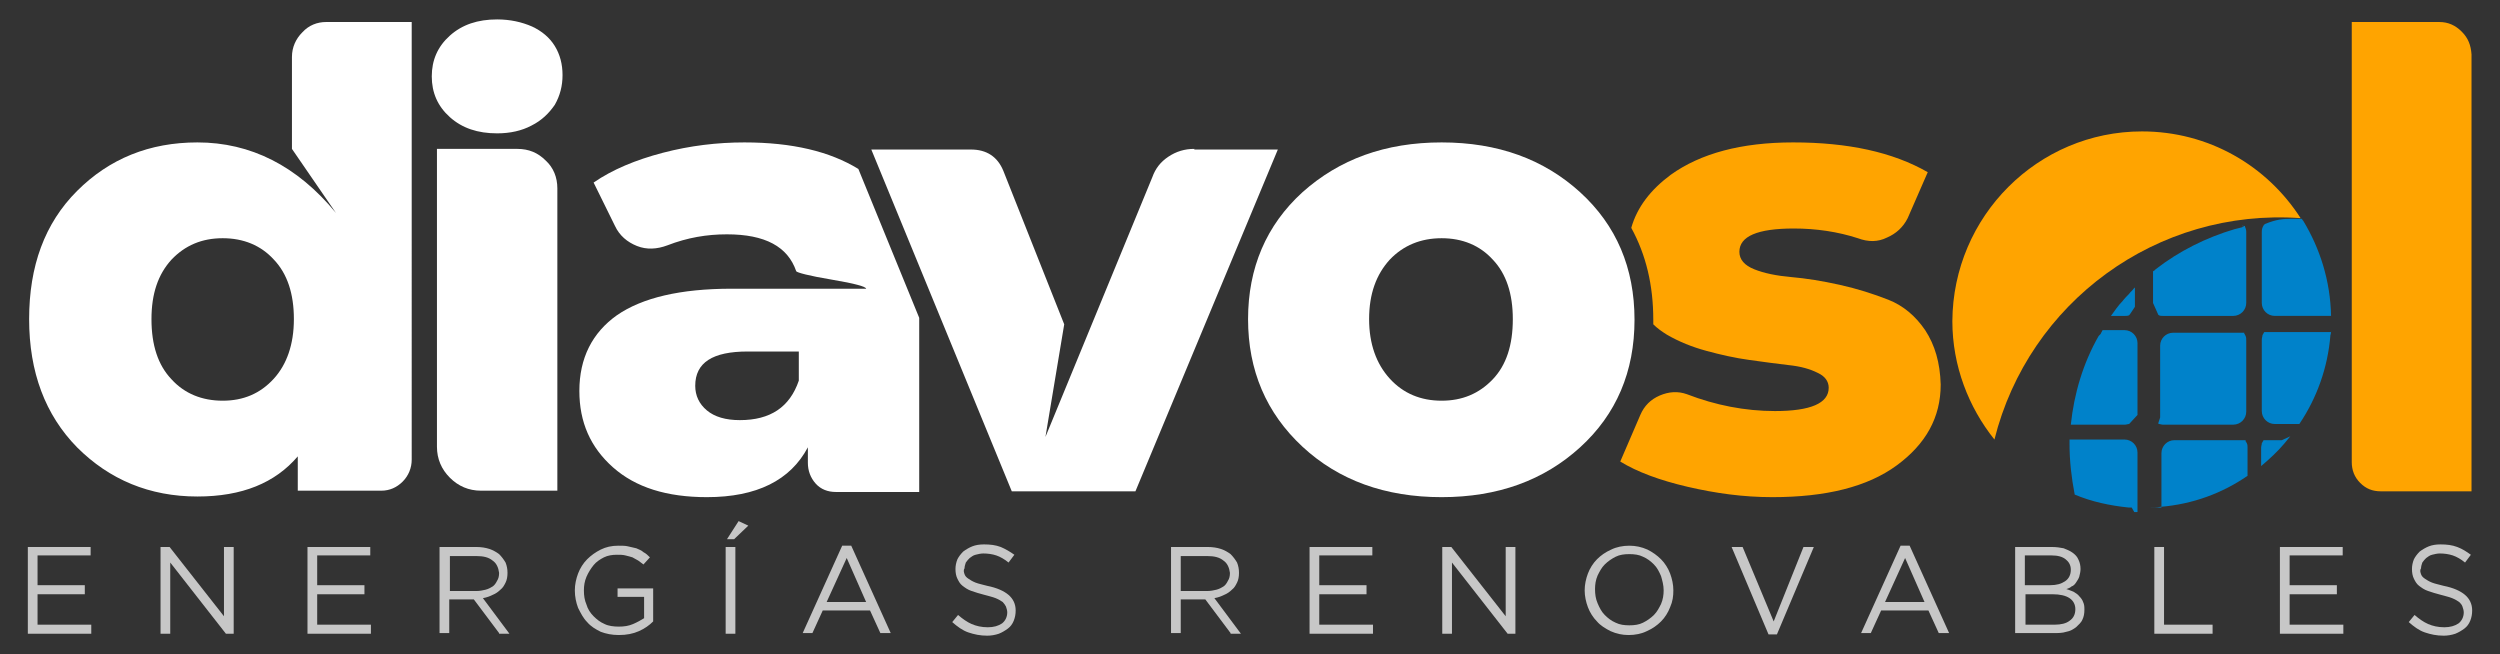
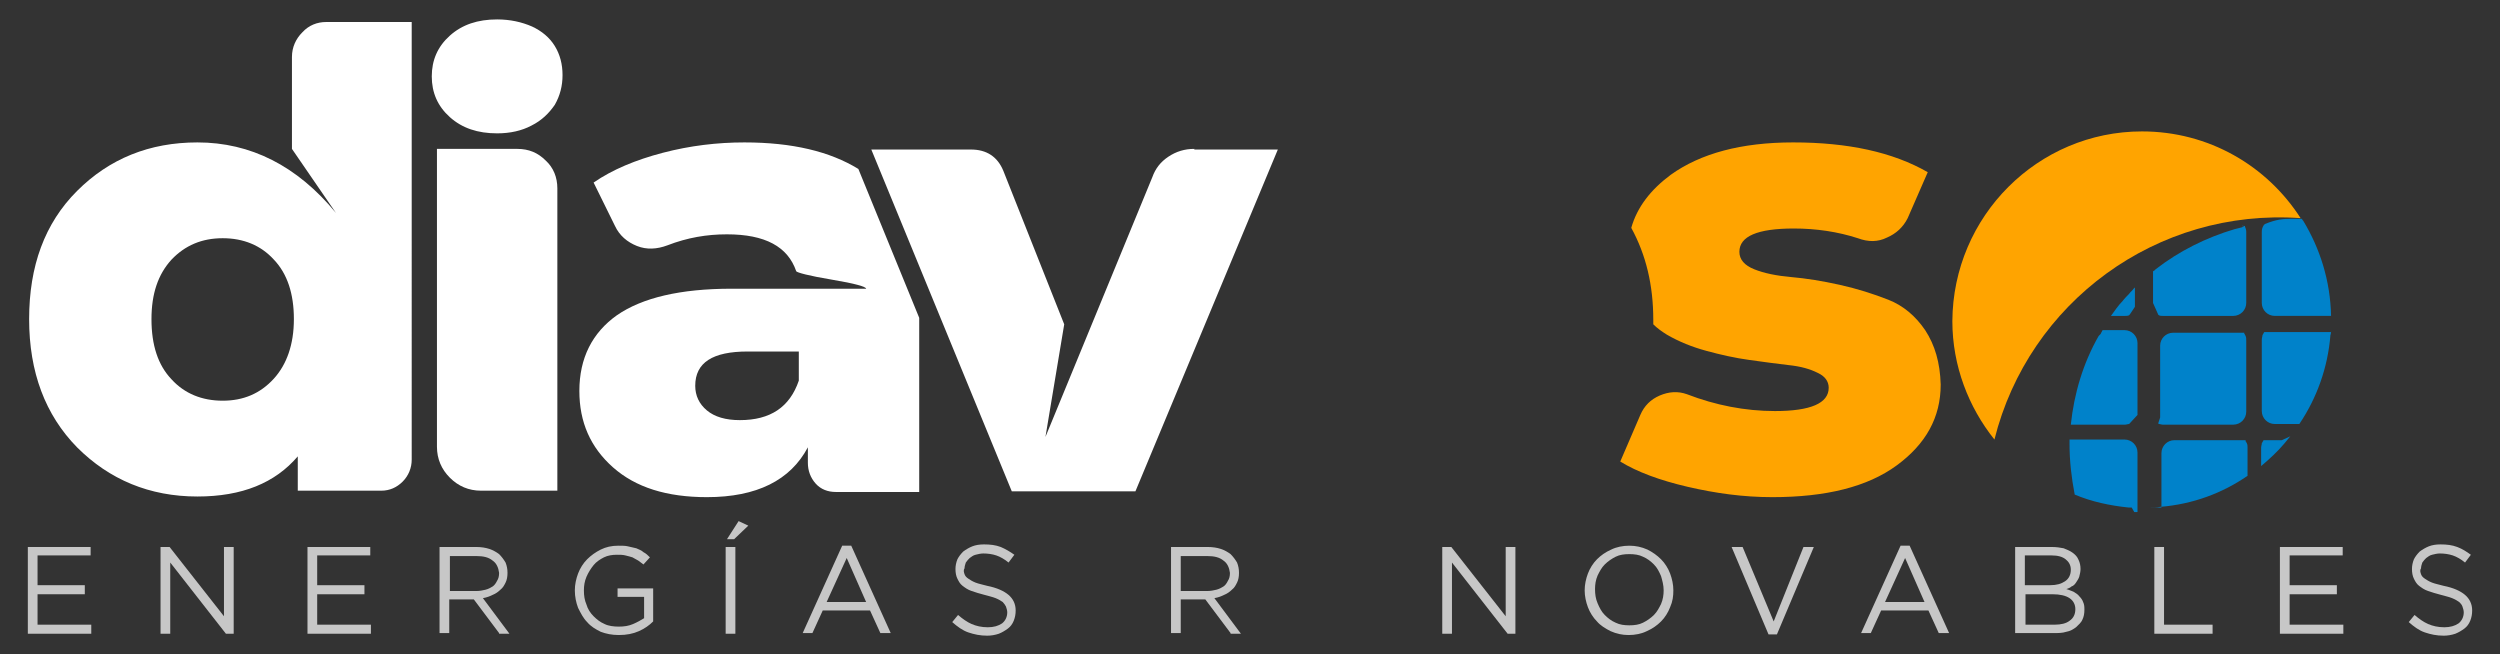
<svg xmlns="http://www.w3.org/2000/svg" version="1.1" id="Capa_1" x="0px" y="0px" viewBox="0 0 386.2 101.1" style="enable-background:new 0 0 386.2 101.1;" xml:space="preserve">
  <rect x="0" y="0" width="386.2" height="101.1" fill="#333333" stroke="none" />
  <style type="text/css">
	.st0{fill:#C7C7C7;}
	.st1{fill:#FFFFFF;}
	.st2{fill:#FFA400;}
	.st3{fill-rule:evenodd;clip-rule:evenodd;fill:#0082CA;}
	.st4{fill-rule:evenodd;clip-rule:evenodd;fill:#FFA400;}
</style>
  <g>
    <g>
      <path class="st0" d="M14,85.8H5.8v4.6h7.3v1.4H5.8v4.7h8.3v1.4H4.3V84.5H14V85.8z" />
      <path class="st0" d="M34.6,84.5h1.5v13.4h-1.2l-8.6-11v11h-1.5V84.5h1.4l8.4,10.7V84.5z" />
      <path class="st0" d="M57.2,85.8H49v4.6h7.3v1.4H49v4.7h8.3v1.4h-9.8V84.5h9.7V85.8z" />
      <path class="st0" d="M77.1,97.8l-3.9-5.2h-3.8v5.2h-1.5V84.5h5.7c0.7,0,1.4,0.1,2,0.3c0.6,0.2,1.1,0.5,1.5,0.8    c0.4,0.4,0.7,0.8,1,1.3c0.2,0.5,0.3,1,0.3,1.6c0,0.6-0.1,1.1-0.3,1.5c-0.2,0.4-0.4,0.8-0.8,1.1c-0.3,0.3-0.7,0.6-1.2,0.8    c-0.4,0.2-0.9,0.4-1.5,0.5l4.1,5.5H77.1z M76.1,86.6c-0.6-0.5-1.4-0.7-2.5-0.7h-4.1v5.4h4.1c0.5,0,1-0.1,1.4-0.2    c0.4-0.1,0.8-0.3,1.1-0.5c0.3-0.2,0.5-0.5,0.7-0.9c0.2-0.3,0.3-0.7,0.3-1.2C77,87.7,76.7,87,76.1,86.6z" />
      <path class="st0" d="M98.7,97.5c-0.9,0.4-1.9,0.6-3.1,0.6c-1.1,0-2-0.2-2.8-0.5c-0.8-0.4-1.5-0.8-2.1-1.5c-0.6-0.6-1-1.4-1.4-2.2    c-0.3-0.8-0.5-1.7-0.5-2.7c0-0.9,0.2-1.8,0.5-2.6c0.3-0.8,0.8-1.6,1.4-2.2c0.6-0.6,1.3-1.1,2.1-1.5c0.8-0.4,1.7-0.6,2.7-0.6    c0.6,0,1.1,0,1.5,0.1c0.5,0.1,0.9,0.2,1.3,0.3c0.4,0.2,0.8,0.3,1.1,0.6c0.4,0.2,0.7,0.5,1,0.8l-1,1.1c-0.3-0.2-0.5-0.4-0.8-0.6    c-0.3-0.2-0.6-0.3-0.9-0.5c-0.3-0.1-0.7-0.2-1.1-0.3c-0.4-0.1-0.8-0.1-1.3-0.1c-0.7,0-1.4,0.1-2,0.4c-0.6,0.3-1.2,0.7-1.6,1.2    c-0.4,0.5-0.8,1.1-1.1,1.8c-0.3,0.7-0.4,1.4-0.4,2.1c0,0.8,0.1,1.5,0.4,2.2c0.2,0.7,0.6,1.3,1.1,1.8c0.5,0.5,1,0.9,1.7,1.2    c0.6,0.3,1.4,0.4,2.2,0.4c0.8,0,1.5-0.1,2.2-0.4c0.7-0.3,1.2-0.6,1.7-0.9v-3.3h-4.1v-1.3h5.5V96C100.3,96.6,99.6,97.1,98.7,97.5z" />
      <path class="st0" d="M113.6,84.5v13.4h-1.5V84.5H113.6z M112.3,83.3l1.8-2.8l1.5,0.7l-2.2,2.1H112.3z" />
      <path class="st0" d="M137.6,97.8H136l-1.6-3.5h-7.3l-1.6,3.5H124l6.1-13.5h1.4L137.6,97.8z M130.8,86.2l-3.1,6.8h6.1L130.8,86.2z" />
      <path class="st0" d="M149,88.7c0.1,0.3,0.3,0.5,0.6,0.7c0.3,0.2,0.6,0.4,1.1,0.6c0.5,0.2,1.1,0.3,1.8,0.5c1.5,0.3,2.6,0.8,3.3,1.4    c0.7,0.6,1.1,1.4,1.1,2.4c0,0.6-0.1,1.1-0.3,1.6c-0.2,0.5-0.5,0.9-0.9,1.2c-0.4,0.3-0.9,0.6-1.4,0.8c-0.6,0.2-1.2,0.3-1.8,0.3    c-1.1,0-2-0.2-2.9-0.5c-0.9-0.3-1.7-0.9-2.5-1.6l0.9-1.1c0.7,0.6,1.4,1.1,2.1,1.4c0.7,0.3,1.5,0.5,2.5,0.5c0.9,0,1.6-0.2,2.2-0.6    c0.5-0.4,0.8-1,0.8-1.7c0-0.3-0.1-0.6-0.2-0.9c-0.1-0.2-0.3-0.5-0.5-0.7c-0.3-0.2-0.6-0.4-1.1-0.6c-0.5-0.2-1-0.3-1.7-0.5    c-0.8-0.2-1.4-0.4-2-0.6c-0.6-0.2-1-0.5-1.4-0.8c-0.4-0.3-0.6-0.7-0.8-1.1c-0.2-0.4-0.3-0.9-0.3-1.5c0-0.5,0.1-1,0.3-1.5    c0.2-0.4,0.5-0.8,0.9-1.2c0.4-0.3,0.9-0.6,1.4-0.8c0.5-0.2,1.1-0.3,1.8-0.3c1,0,1.8,0.1,2.6,0.4c0.7,0.3,1.4,0.7,2.1,1.2l-0.9,1.2    c-0.6-0.5-1.3-0.9-1.9-1.1c-0.6-0.2-1.3-0.3-2-0.3c-0.4,0-0.8,0.1-1.2,0.2c-0.4,0.1-0.6,0.3-0.9,0.5c-0.2,0.2-0.4,0.4-0.6,0.7    c-0.1,0.3-0.2,0.6-0.2,0.9C148.8,88.1,148.9,88.4,149,88.7z" />
      <path class="st0" d="M190.1,97.8l-3.9-5.2h-3.8v5.2h-1.5V84.5h5.7c0.7,0,1.4,0.1,2,0.3c0.6,0.2,1.1,0.5,1.5,0.8    c0.4,0.4,0.7,0.8,1,1.3c0.2,0.5,0.3,1,0.3,1.6c0,0.6-0.1,1.1-0.3,1.5c-0.2,0.4-0.4,0.8-0.8,1.1c-0.3,0.3-0.7,0.6-1.2,0.8    c-0.4,0.2-0.9,0.4-1.5,0.5l4.1,5.5H190.1z M189,86.6c-0.6-0.5-1.4-0.7-2.5-0.7h-4.1v5.4h4.1c0.5,0,1-0.1,1.4-0.2    c0.4-0.1,0.8-0.3,1.1-0.5c0.3-0.2,0.5-0.5,0.7-0.9c0.2-0.3,0.3-0.7,0.3-1.2C189.9,87.7,189.6,87,189,86.6z" />
-       <path class="st0" d="M212,85.8h-8.2v4.6h7.3v1.4h-7.3v4.7h8.3v1.4h-9.8V84.5h9.7V85.8z" />
      <path class="st0" d="M232.6,84.5h1.5v13.4h-1.2l-8.6-11v11h-1.5V84.5h1.4l8.4,10.7V84.5z" />
      <path class="st0" d="M258,93.8c-0.3,0.8-0.8,1.6-1.4,2.2c-0.6,0.6-1.3,1.1-2.2,1.5c-0.8,0.4-1.8,0.6-2.8,0.6c-1,0-1.9-0.2-2.8-0.6    c-0.8-0.4-1.6-0.9-2.1-1.5c-0.6-0.6-1.1-1.4-1.4-2.2c-0.3-0.8-0.5-1.7-0.5-2.6c0-0.9,0.2-1.8,0.5-2.6c0.3-0.8,0.8-1.6,1.4-2.2    c0.6-0.6,1.3-1.1,2.2-1.5c0.8-0.4,1.8-0.6,2.8-0.6c1,0,1.9,0.2,2.8,0.6c0.8,0.4,1.5,0.9,2.1,1.5c0.6,0.6,1.1,1.4,1.4,2.2    c0.3,0.8,0.5,1.7,0.5,2.6C258.5,92.1,258.4,92.9,258,93.8z M256.6,89c-0.3-0.7-0.6-1.3-1.1-1.8c-0.5-0.5-1-0.9-1.7-1.2    c-0.6-0.3-1.3-0.4-2.1-0.4c-0.8,0-1.5,0.1-2.1,0.4c-0.6,0.3-1.2,0.7-1.7,1.2c-0.5,0.5-0.8,1.1-1.1,1.7c-0.3,0.7-0.4,1.4-0.4,2.1    c0,0.8,0.1,1.5,0.4,2.2s0.6,1.3,1.1,1.8c0.5,0.5,1,0.9,1.7,1.2c0.6,0.3,1.3,0.4,2.1,0.4c0.8,0,1.5-0.1,2.1-0.4    c0.6-0.3,1.2-0.7,1.7-1.2c0.5-0.5,0.8-1.1,1.1-1.7c0.3-0.7,0.4-1.4,0.4-2.1C257,90.4,256.8,89.7,256.6,89z" />
      <path class="st0" d="M278.6,84.5h1.6l-5.7,13.5h-1.3l-5.7-13.5h1.7l4.8,11.5L278.6,84.5z" />
      <path class="st0" d="M301.1,97.8h-1.6l-1.6-3.5h-7.3l-1.6,3.5h-1.5l6.1-13.5h1.4L301.1,97.8z M294.3,86.2l-3.1,6.8h6.1L294.3,86.2    z" />
      <path class="st0" d="M318.8,84.7c0.5,0.2,1,0.4,1.4,0.7c0.4,0.3,0.7,0.6,0.9,1.1c0.2,0.4,0.3,0.9,0.3,1.4c0,0.4-0.1,0.8-0.2,1.2    c-0.1,0.3-0.3,0.6-0.5,0.9c-0.2,0.3-0.4,0.5-0.7,0.6c-0.2,0.2-0.5,0.3-0.8,0.4c0.4,0.1,0.8,0.3,1.1,0.4c0.3,0.2,0.7,0.4,0.9,0.7    c0.3,0.3,0.5,0.6,0.6,0.9c0.2,0.4,0.2,0.8,0.2,1.2c0,0.6-0.1,1.1-0.3,1.5c-0.2,0.5-0.6,0.8-1,1.2c-0.4,0.3-0.9,0.6-1.5,0.7    c-0.6,0.2-1.3,0.2-2,0.2h-5.9V84.5h5.7C317.7,84.5,318.3,84.6,318.8,84.7z M319,89.8c0.6-0.4,0.9-1,0.9-1.8c0-0.7-0.3-1.2-0.8-1.6    c-0.5-0.4-1.2-0.6-2.2-0.6h-4.1v4.6h3.9C317.7,90.4,318.4,90.2,319,89.8z M319.7,95.9c0.6-0.4,0.9-1,0.9-1.8    c0-0.7-0.3-1.3-0.9-1.7c-0.6-0.4-1.5-0.6-2.6-0.6h-4.2v4.7h4.5C318.4,96.5,319.2,96.3,319.7,95.9z" />
      <path class="st0" d="M332.8,84.5h1.5v12h7.5v1.4h-9V84.5z" />
      <path class="st0" d="M361.9,85.8h-8.2v4.6h7.3v1.4h-7.3v4.7h8.3v1.4h-9.8V84.5h9.7V85.8z" />
      <path class="st0" d="M374,88.7c0.1,0.3,0.3,0.5,0.6,0.7c0.3,0.2,0.6,0.4,1.1,0.6c0.5,0.2,1.1,0.3,1.8,0.5c1.5,0.3,2.6,0.8,3.3,1.4    c0.7,0.6,1.1,1.4,1.1,2.4c0,0.6-0.1,1.1-0.3,1.6c-0.2,0.5-0.5,0.9-0.9,1.2c-0.4,0.3-0.9,0.6-1.4,0.8c-0.6,0.2-1.2,0.3-1.8,0.3    c-1.1,0-2-0.2-2.9-0.5c-0.9-0.3-1.7-0.9-2.5-1.6l0.9-1.1c0.7,0.6,1.4,1.1,2.1,1.4c0.7,0.3,1.5,0.5,2.5,0.5c0.9,0,1.6-0.2,2.2-0.6    c0.5-0.4,0.8-1,0.8-1.7c0-0.3-0.1-0.6-0.2-0.9s-0.3-0.5-0.5-0.7c-0.3-0.2-0.6-0.4-1.1-0.6c-0.5-0.2-1-0.3-1.7-0.5    c-0.8-0.2-1.4-0.4-2-0.6c-0.6-0.2-1-0.5-1.4-0.8c-0.4-0.3-0.6-0.7-0.8-1.1c-0.2-0.4-0.3-0.9-0.3-1.5c0-0.5,0.1-1,0.3-1.5    c0.2-0.4,0.5-0.8,0.9-1.2c0.4-0.3,0.9-0.6,1.4-0.8c0.5-0.2,1.1-0.3,1.8-0.3c1,0,1.8,0.1,2.6,0.4s1.4,0.7,2.1,1.2l-0.9,1.2    c-0.6-0.5-1.3-0.9-1.9-1.1c-0.6-0.2-1.3-0.3-2-0.3c-0.4,0-0.8,0.1-1.2,0.2c-0.4,0.1-0.6,0.3-0.9,0.5c-0.2,0.2-0.4,0.4-0.6,0.7    c-0.1,0.3-0.2,0.6-0.2,0.9C373.8,88.1,373.9,88.4,374,88.7z" />
    </g>
    <g>
      <path class="st1" d="M46.7,5c-1,1-1.6,2.3-1.6,3.8V23l6.8,9.9C45.9,25.6,38.7,22,30.5,22c-7.4,0-13.6,2.5-18.6,7.5    c-5,5-7.4,11.6-7.4,19.8c0,8.2,2.5,14.8,7.4,19.8c5,5,11.2,7.6,18.6,7.6c6.9,0,12-2.1,15.5-6.2v5.3h12.9c1.3,0,2.4-0.5,3.3-1.4    c0.9-0.9,1.4-2.1,1.4-3.4V3.4H50.4C49,3.4,47.7,3.9,46.7,5z M42.3,58.5c-2.1,2.3-4.7,3.4-7.9,3.4c-3.2,0-5.9-1.1-7.9-3.3    c-2.1-2.2-3.1-5.3-3.1-9.3c0-3.9,1-6.9,3.1-9.2c2.1-2.2,4.7-3.3,7.9-3.3c3.2,0,5.9,1.1,7.9,3.3c2.1,2.2,3.1,5.3,3.1,9.2    C45.4,53.2,44.3,56.3,42.3,58.5z" />
      <path class="st1" d="M79.9,23H67.5v46c0,1.9,0.7,3.5,2,4.8c1.3,1.3,2.9,2,4.8,2h11.8V29.1c0-1.7-0.6-3.2-1.8-4.3    C83.1,23.6,81.7,23,79.9,23z" />
      <path class="st1" d="M82.2,4.1C80.6,3.4,78.8,3,76.8,3c-3,0-5.4,0.8-7.3,2.5c-1.9,1.7-2.8,3.8-2.8,6.3c0,2.5,0.9,4.6,2.8,6.3    c1.9,1.7,4.3,2.5,7.3,2.5c2,0,3.8-0.4,5.3-1.2c1.6-0.8,2.7-1.9,3.6-3.2c0.8-1.4,1.2-2.9,1.2-4.6c0-1.7-0.4-3.2-1.2-4.5    C84.9,5.8,83.7,4.8,82.2,4.1z" />
      <path class="st1" d="M184.5,23c-1.5,0-2.8,0.4-4,1.2c-1.2,0.8-2,1.8-2.5,3.2l-16.5,40.1l2.9-17.4L155,26.4c-0.9-2.2-2.6-3.3-5-3.3    h-15.4l21.7,52.8h19.1l22-52.8H184.5z" />
      <path class="st1" d="M132.6,26.1c-4.4-2.7-10.2-4.1-17.6-4.1c-4.2,0-8.4,0.5-12.6,1.6c-4.2,1.1-7.8,2.6-10.7,4.6l3.3,6.7    c0.7,1.5,1.9,2.5,3.4,3.1c1.5,0.6,3.1,0.5,4.7-0.1c3.1-1.2,6.1-1.7,9.2-1.7c5.9,0,9.4,1.9,10.7,5.7c0.1,0.2,1.9,0.7,5.5,1.3    c3.6,0.6,5.3,1.1,5.3,1.4h-20.8c-7.9,0-13.8,1.4-17.7,4.1c-3.8,2.7-5.8,6.6-5.8,11.7c0,4.8,1.7,8.7,5.2,11.8    c3.5,3.1,8.3,4.6,14.5,4.6c7.7,0,12.9-2.6,15.6-7.7v2.4c0,1.2,0.4,2.3,1.2,3.2c0.8,0.9,1.9,1.3,3.1,1.3H142V49.1L132.6,26.1z     M123.4,58.8c-1.4,4.1-4.4,6.1-9.1,6.1c-2.2,0-3.9-0.5-5.1-1.5c-1.2-1-1.8-2.3-1.8-3.8c0-3.6,2.7-5.3,8.1-5.3h7.9V58.8z" />
-       <path class="st1" d="M244.1,29.7c-5.6-5.1-12.7-7.7-21.4-7.7s-15.8,2.6-21.5,7.7c-5.6,5.1-8.4,11.7-8.4,19.6    c0,7.9,2.8,14.5,8.4,19.7c5.6,5.2,12.8,7.8,21.5,7.8s15.8-2.6,21.4-7.7c5.6-5.1,8.4-11.7,8.4-19.7    C252.5,41.4,249.7,34.8,244.1,29.7z M230.6,58.6c-2.1,2.2-4.7,3.3-7.9,3.3s-5.9-1.1-8-3.4c-2.1-2.3-3.2-5.4-3.2-9.2    c0-3.9,1.1-6.9,3.2-9.2c2.1-2.2,4.8-3.3,8-3.3s5.9,1.1,7.9,3.3c2.1,2.2,3.1,5.3,3.1,9.2C233.7,53.3,232.7,56.4,230.6,58.6z" />
    </g>
-     <path class="st2" d="M380.3,4.9c-1-1-2.1-1.5-3.5-1.5h-13.5v68c0,1.2,0.4,2.3,1.3,3.2c0.9,0.9,1.9,1.3,3.2,1.3h14V8.4   C381.7,7,381.3,5.9,380.3,4.9z" />
    <path class="st3" d="M353.9,33.8h1.7c0,0.1,0.1,0.1,0.1,0.2l0,0h0l0,0l0.1,0.1l0,0c2.6,4.3,4.2,9.3,4.3,14.7h-8.7c-1.1,0-2-0.9-2-2   v-11c0-0.4,0.1-0.7,0.3-1l0,0c0,0,0-0.1,0.1-0.1l0,0l0,0l0,0l0,0l0,0l0,0l0,0l0,0h0l0,0c0,0,0,0,0.1-0.1l0,0l0,0l0,0l0,0l0,0l0,0   l0,0l0,0l0,0l0,0l0,0l0,0l0,0l0,0v0l0,0v0l0,0l0,0l0,0l0,0l0,0l0,0l0,0l0,0l0,0l0,0l0,0l0,0v0l0,0h0l0,0l0,0l0,0h0l0,0v0l0,0l0,0   l0,0h0l0,0l0,0C351.6,33.9,352.7,33.8,353.9,33.8L353.9,33.8z M329.3,78.4c-0.1,0-0.2,0-0.3,0l0,0h0l-0.1,0h0l-0.1,0h0h0h0v0   c-2.9-0.3-5.7-0.9-8.3-2c-0.5-2.6-0.8-5.2-0.8-7.8v0v0v0v0v0v-0.1v0l0,0v0l0-0.1v0v0v0v0v-0.1v0v0v0v0v0l0,0v0v0v0v0v0v0v0v0v0v0v0   v0v0l0,0v-0.1v0v0v0v0v0l0-0.1v0l0,0v0l0-0.1v0v0v0v0v0l0-0.1h8.5c1.1,0,2,0.9,2,2v9.2H330h0h0l0,0l0,0h0h0h-0.1h0h0l0,0l0,0h0h0   l-0.1,0l0,0h0l-0.1,0l0,0l0,0l0,0L329.3,78.4L329.3,78.4z M332.2,78.4c0.5,0,1,0,1.5-0.1l0,0c5-0.4,9.6-2.1,13.5-4.8v-4.3   c0-0.3,0-0.5-0.1-0.7l0,0l0,0v0l0,0v0l0,0l0,0c0-0.1-0.1-0.1-0.1-0.2l0,0c0,0,0-0.1-0.1-0.1l0,0l0,0h0c0,0,0,0,0-0.1l0,0   c0,0,0,0,0-0.1l0,0l0,0l0,0l0,0v0l0,0l0,0l0,0l0,0c0,0,0,0,0,0l0,0l0,0l0,0l0,0l0,0l0,0l0,0h0l0,0l0,0l0,0h0c0,0,0,0-0.1,0l0,0l0,0   l0,0l0,0l0,0l0,0l0,0l0,0l0,0l0,0l0,0l0,0l0,0l0,0l0,0l0,0l0,0l0,0h0l0,0l0,0l0,0h0l0,0h0h0l0,0l0,0h0l0,0h0l0,0l0,0l0,0h0l0,0h0   l0,0h0l0,0h0l0,0h0h0l0,0l0,0h0h0h0c0,0,0,0,0,0h-10.9c-1.1,0-2,0.9-2,2V78.4z M353.8,67.4c-0.3,0.4-0.6,0.7-0.9,1.1l0,0   c-1.1,1.3-2.3,2.4-3.6,3.5v-2.8c0-0.3,0.1-0.5,0.1-0.7l0,0l0,0l0,0l0,0v0l0,0l0,0c0-0.1,0.1-0.1,0.1-0.2v0c0,0,0-0.1,0.1-0.1h0l0,0   h0c0,0,0,0,0-0.1l0,0c0,0,0,0,0.1-0.1l0,0l0,0l0,0l0,0l0,0l0,0l0,0l0,0l0,0c0,0,0,0,0,0h0l0,0l0,0l0,0l0,0l0,0l0,0l0,0l0,0l0,0l0,0   h0c0,0,0,0,0.1,0l0,0v0l0,0l0,0l0,0l0,0l0,0l0,0l0,0v0l0,0l0,0l0,0l0,0l0,0l0,0l0,0l0,0h0l0,0l0,0l0,0h0l0,0h0h0l0,0h0l0,0l0,0h0   l0,0l0,0l0,0h0l0,0h0l0,0h0l0,0h0l0,0h0h0h0l0,0h0h0h0c0,0,0,0,0.1,0h2.6l0,0l0,0l0,0l0,0l0,0l0,0L353.8,67.4L353.8,67.4   L353.8,67.4L353.8,67.4L353.8,67.4L353.8,67.4z M329,65.4C328.9,65.4,328.9,65.4,329,65.4L329,65.4L329,65.4l-0.1,0.1l0,0l0,0l0,0   l0,0l0,0l0,0h0l0,0c-0.2,0-0.4,0.1-0.6,0.1h-8.4c0.5-4.8,1.9-9.5,4.3-13.7l0,0l0,0l0,0l0,0l0,0l0,0l0.1-0.1v0l0,0l0.1-0.1l0,0l0,0   l0,0l0,0l0,0l0.1-0.1l0,0l0,0l0,0l0,0l0.1-0.2l0,0c0-0.1,0.1-0.1,0.1-0.2l0,0l0,0v0c0-0.1,0.1-0.1,0.1-0.2h3.4c1.1,0,2,0.9,2,2v11   l0,0.1v0v0v0v0v0l0,0v0l0,0l0,0l0,0v0l0,0v0l0,0l0,0v0l0,0v0l0,0l0,0l0,0v0l0,0l0,0l0,0l0,0l0,0l0,0l0,0l0,0l0,0v0v0l0,0l0,0l0,0v0   l0,0l0,0l0,0l0,0l0,0v0l0,0l0,0l0,0l0,0l0,0l0,0l0,0l0,0l0,0l0,0l0,0l0,0l0,0l0,0l0,0l0,0l0,0l0,0v0l0,0l0,0l0,0h0l0,0l0,0l0,0l0,0   l0,0l0,0v0l0,0l0,0v0l0,0l0,0l0,0l0,0l0,0l0,0l0,0l0,0l0,0l0,0l0,0l0,0l0,0l0,0l0,0l0,0l0,0l0,0l0,0l0,0l0,0l0,0L329,65.4L329,65.4   L329,65.4L329,65.4L329,65.4L329,65.4L329,65.4z M333.4,65.4C333.4,65.4,333.5,65.4,333.4,65.4L333.4,65.4L333.4,65.4l0.1,0.1l0,0   l0,0l0,0l0,0l0,0l0,0h0l0,0c0.2,0,0.4,0.1,0.6,0.1h10.9c1.1,0,2-0.9,2-2v-11c0-0.3,0-0.5-0.1-0.7l0,0l0,0v0l0,0v0l0,0l0,0   c0-0.1-0.1-0.1-0.1-0.2l0,0c0,0,0-0.1-0.1-0.1l0,0l0,0h0c0,0,0,0,0-0.1l0,0c0,0,0,0,0-0.1l0,0l0,0l0,0l0,0v0l0,0l0,0l0,0l0,0   c0,0,0,0,0,0l0,0l0,0l0,0l0,0l0,0l0,0l0,0h0l0,0l0,0l0,0l0,0c0,0,0,0-0.1,0l0,0l0,0l0,0l0,0l0,0l0,0l0,0l0,0l0,0l0,0l0,0l0,0l0,0   l0,0l0,0l0,0l0,0l0,0h0l0,0l0,0l0,0h0l0,0h0h0l0,0l0,0h0l0,0h0l0,0l0,0l0,0h0l0,0h0l0,0h0l0,0h0l0,0h0h0l0,0l0,0h0h0h0c0,0,0,0,0,0   h-10.9c-1.1,0-2,0.9-2,2v11v0.1l0,0v0v0v0v0l0,0v0l0,0v0h0v0l0,0v0l0,0l0,0v0l0,0v0l0,0l0,0l0,0v0l0,0l0,0l0,0l0,0l0,0l0,0l0,0l0,0   l0,0v0v0l0,0l0,0l0,0l0,0l0,0l0,0l0,0v0l0,0v0l0,0l0,0l0,0l0,0l0,0l0,0l0,0l0,0l0,0l0,0l0,0l0,0l0,0v0l0,0v0l0,0l0,0v0l0,0l0,0l0,0   h0l0,0l0,0l0,0l0,0l0,0l0,0v0l0,0l0,0v0l0,0l0,0l0,0l0,0l0,0l0,0l0,0l0,0l0,0l0,0l0,0l0,0l0,0l0,0l0,0l0,0l0,0l0,0l0,0l0,0l0,0h0   L333.4,65.4L333.4,65.4L333.4,65.4L333.4,65.4L333.4,65.4L333.4,65.4L333.4,65.4z M360.1,50.6c0,0.1,0,0.2,0,0.2v0v0   c0,0.1,0,0.2,0,0.2v0c0,0.3,0,0.5-0.1,0.8l0,0c-0.4,5-2.1,9.7-4.8,13.7h-3.8c-1.1,0-2-0.9-2-2v-11c0-0.3,0.1-0.5,0.1-0.7l0,0l0,0   l0,0l0,0v0l0,0l0,0c0-0.1,0.1-0.1,0.1-0.2v0c0,0,0-0.1,0.1-0.1h0l0,0h0c0,0,0,0,0-0.1l0,0c0,0,0,0,0.1-0.1l0,0l0,0l0,0l0,0l0,0l0,0   l0,0l0,0l0,0c0,0,0,0,0,0h0l0,0l0,0l0,0l0,0l0,0l0,0l0,0l0,0l0,0l0,0l0,0c0,0,0,0,0.1,0l0,0v0l0,0l0,0l0,0l0,0l0,0l0,0l0,0v0l0,0   l0,0l0,0l0,0l0,0l0,0l0,0l0,0h0l0,0l0,0l0,0h0l0,0h0h0l0,0h0l0,0l0,0h0l0,0l0,0l0,0h0l0,0h0l0,0h0l0,0h0l0,0h0h0h0l0,0h0h0h0   c0,0,0,0,0.1,0H360.1z M329,48.6C328.9,48.6,328.9,48.7,329,48.6L329,48.6L329,48.6l-0.1,0.1l0,0l0,0l0,0l0,0l0,0l0,0h0l0,0   c-0.2,0.1-0.4,0.1-0.6,0.1h-2.2c0.6-0.8,1.1-1.6,1.8-2.3c0.3-0.4,0.7-0.8,1-1.1l0,0c0.2-0.3,0.5-0.5,0.7-0.8l0,0l0.1-0.1l0,0   l0.1-0.1l0,0l0,0l0,0l0,0l0,0l0,0h0l0,0l0,0l0,0l0,0l0,0l0,0l0,0l0,0l0,0l0,0l0,0l0,0l0,0l0,0l0,0h0l0,0l0,0v0l0,0l0,0l0,0l0,0l0,0   l0,0l0,0v3l0,0v0v0v0v0v0l0,0v0v0l0,0l0,0v0l0,0v0l0,0l0,0v0l0,0l0,0v0l0,0v0l0,0l0,0l0,0l0,0l0,0l0,0l0,0l0,0l0,0l0,0v0v0l0,0l0,0   l0,0v0l0,0l0,0l0,0h0l0,0l0,0l0,0l0,0l0,0l0,0l0,0l0,0l0,0l0,0l0,0l0,0l0,0l0,0l0,0l0,0l0,0l0,0l0,0l0,0l0,0l0,0v0l0,0l0,0l0,0l0,0   l0,0l0,0l0,0l0,0l0,0l0,0l0,0l0,0l0,0l0,0l0,0l0,0l0,0l0,0l0,0l0,0v0l0,0l0,0h0l0,0l0,0l0,0l0,0l0,0l0,0l0,0l0,0l0,0l0,0L329,48.6   L329,48.6L329,48.6L329,48.6L329,48.6L329,48.6L329,48.6z M333.4,48.6C333.4,48.6,333.5,48.7,333.4,48.6L333.4,48.6L333.4,48.6   l0.1,0.1l0,0l0,0l0,0l0,0l0,0l0,0h0l0,0c0.2,0.1,0.4,0.1,0.6,0.1h10.9c1.1,0,2-0.9,2-2v-11c0-0.3-0.1-0.6-0.2-0.8l0,0v0l0,0l0,0   l0,0v0l0,0l0,0l0,0v0l0,0l0,0l0,0v0l0,0l0,0v0l0,0h0c0,0,0,0,0-0.1l0,0v0h0v0l0,0l0,0v0l0,0l0,0l0,0l0,0v0h0v0v0l0,0v0l0,0l0,0v0   l0,0v0h0l0,0c-0.1,0-0.2,0-0.2,0.1h0c-0.1,0-0.2,0-0.2,0.1h0c-0.4,0.1-0.8,0.2-1.2,0.3h0c-4.4,1.3-8.6,3.4-12.2,6.2l0,0l0,0   l-0.1,0.1l0,0l0,0l0,0l0,0l0,0l0,0l0,0l0,0l0,0l-0.1,0.1l0,0h0l0,0c-0.1,0-0.1,0.1-0.2,0.1v4.9v0l0,0v0v0v0v0l0,0v0v0v0h0v0l0,0v0   l0,0l0,0v0l0,0l0,0v0l0,0v0l0,0l0,0l0,0l0,0l0,0l0,0l0,0l0,0l0,0l0,0v0v0l0,0l0,0l0,0l0,0l0,0l0,0l0,0l0,0l0,0l0,0l0,0l0,0l0,0l0,0   l0,0l0,0l0,0l0,0l0,0l0,0l0,0l0,0l0,0v0l0,0v0l0,0l0,0l0,0l0,0v0l0,0l0,0l0,0l0,0l0,0l0,0l0,0l0,0l0,0l0,0l0,0l0,0l0,0l0,0l0,0l0,0   l0,0l0,0l0,0l0,0v0l0,0l0,0h0l0,0l0,0l0,0l0,0l0,0l0,0l0,0l0,0l0,0h0L333.4,48.6L333.4,48.6L333.4,48.6L333.4,48.6L333.4,48.6   L333.4,48.6L333.4,48.6z M346.6,34.8c-0.1,0-0.2,0-0.2,0.1" />
    <path class="st4" d="M330.9,20.3c10.3,0,19.3,5.3,24.5,13.4c-22.2-1.6-42,13-47.3,34.2c-4-5-6.5-11.4-6.5-18.3   C301.7,33.4,314.8,20.3,330.9,20.3L330.9,20.3z" />
    <path class="st2" d="M297.4,51c-1.5-2.2-3.4-3.8-5.7-4.7c-2.3-0.9-4.8-1.7-7.5-2.3c-2.7-0.6-5.2-1-7.5-1.2   c-2.3-0.2-4.2-0.6-5.7-1.2c-1.5-0.6-2.3-1.5-2.3-2.7c0-2.4,2.8-3.6,8.4-3.6c3.5,0,6.8,0.5,9.9,1.5c1.6,0.6,3.1,0.6,4.5-0.1   c1.4-0.6,2.5-1.6,3.2-3l3.1-7.1c-5.4-3.1-12.3-4.6-20.8-4.6c-8,0-14.3,1.7-18.9,5c-3.1,2.3-5.2,5-6.1,8.2c2.3,4.2,3.4,8.9,3.4,14.2   c0,0.2,0,0.5,0,0.7c0.6,0.6,1.3,1.1,2.1,1.6c1.9,1.1,3.9,1.9,6.1,2.5c2.2,0.6,4.4,1.1,6.6,1.4c2.2,0.3,4.3,0.6,6.1,0.8   c1.9,0.2,3.3,0.6,4.5,1.2c1.1,0.5,1.7,1.3,1.7,2.3c0,2.4-2.8,3.6-8.3,3.6c-4.6,0-9.2-0.9-13.6-2.6c-1.4-0.5-2.8-0.4-4.2,0.2   c-1.4,0.6-2.4,1.6-3,3l-3.1,7.2c2.6,1.6,6.1,2.9,10.4,3.9c4.3,1,8.6,1.6,13.1,1.6c8.3,0,14.7-1.6,19.2-4.9   c4.5-3.3,6.8-7.4,6.8-12.5C299.7,56,298.9,53.3,297.4,51z" />
  </g>
</svg>